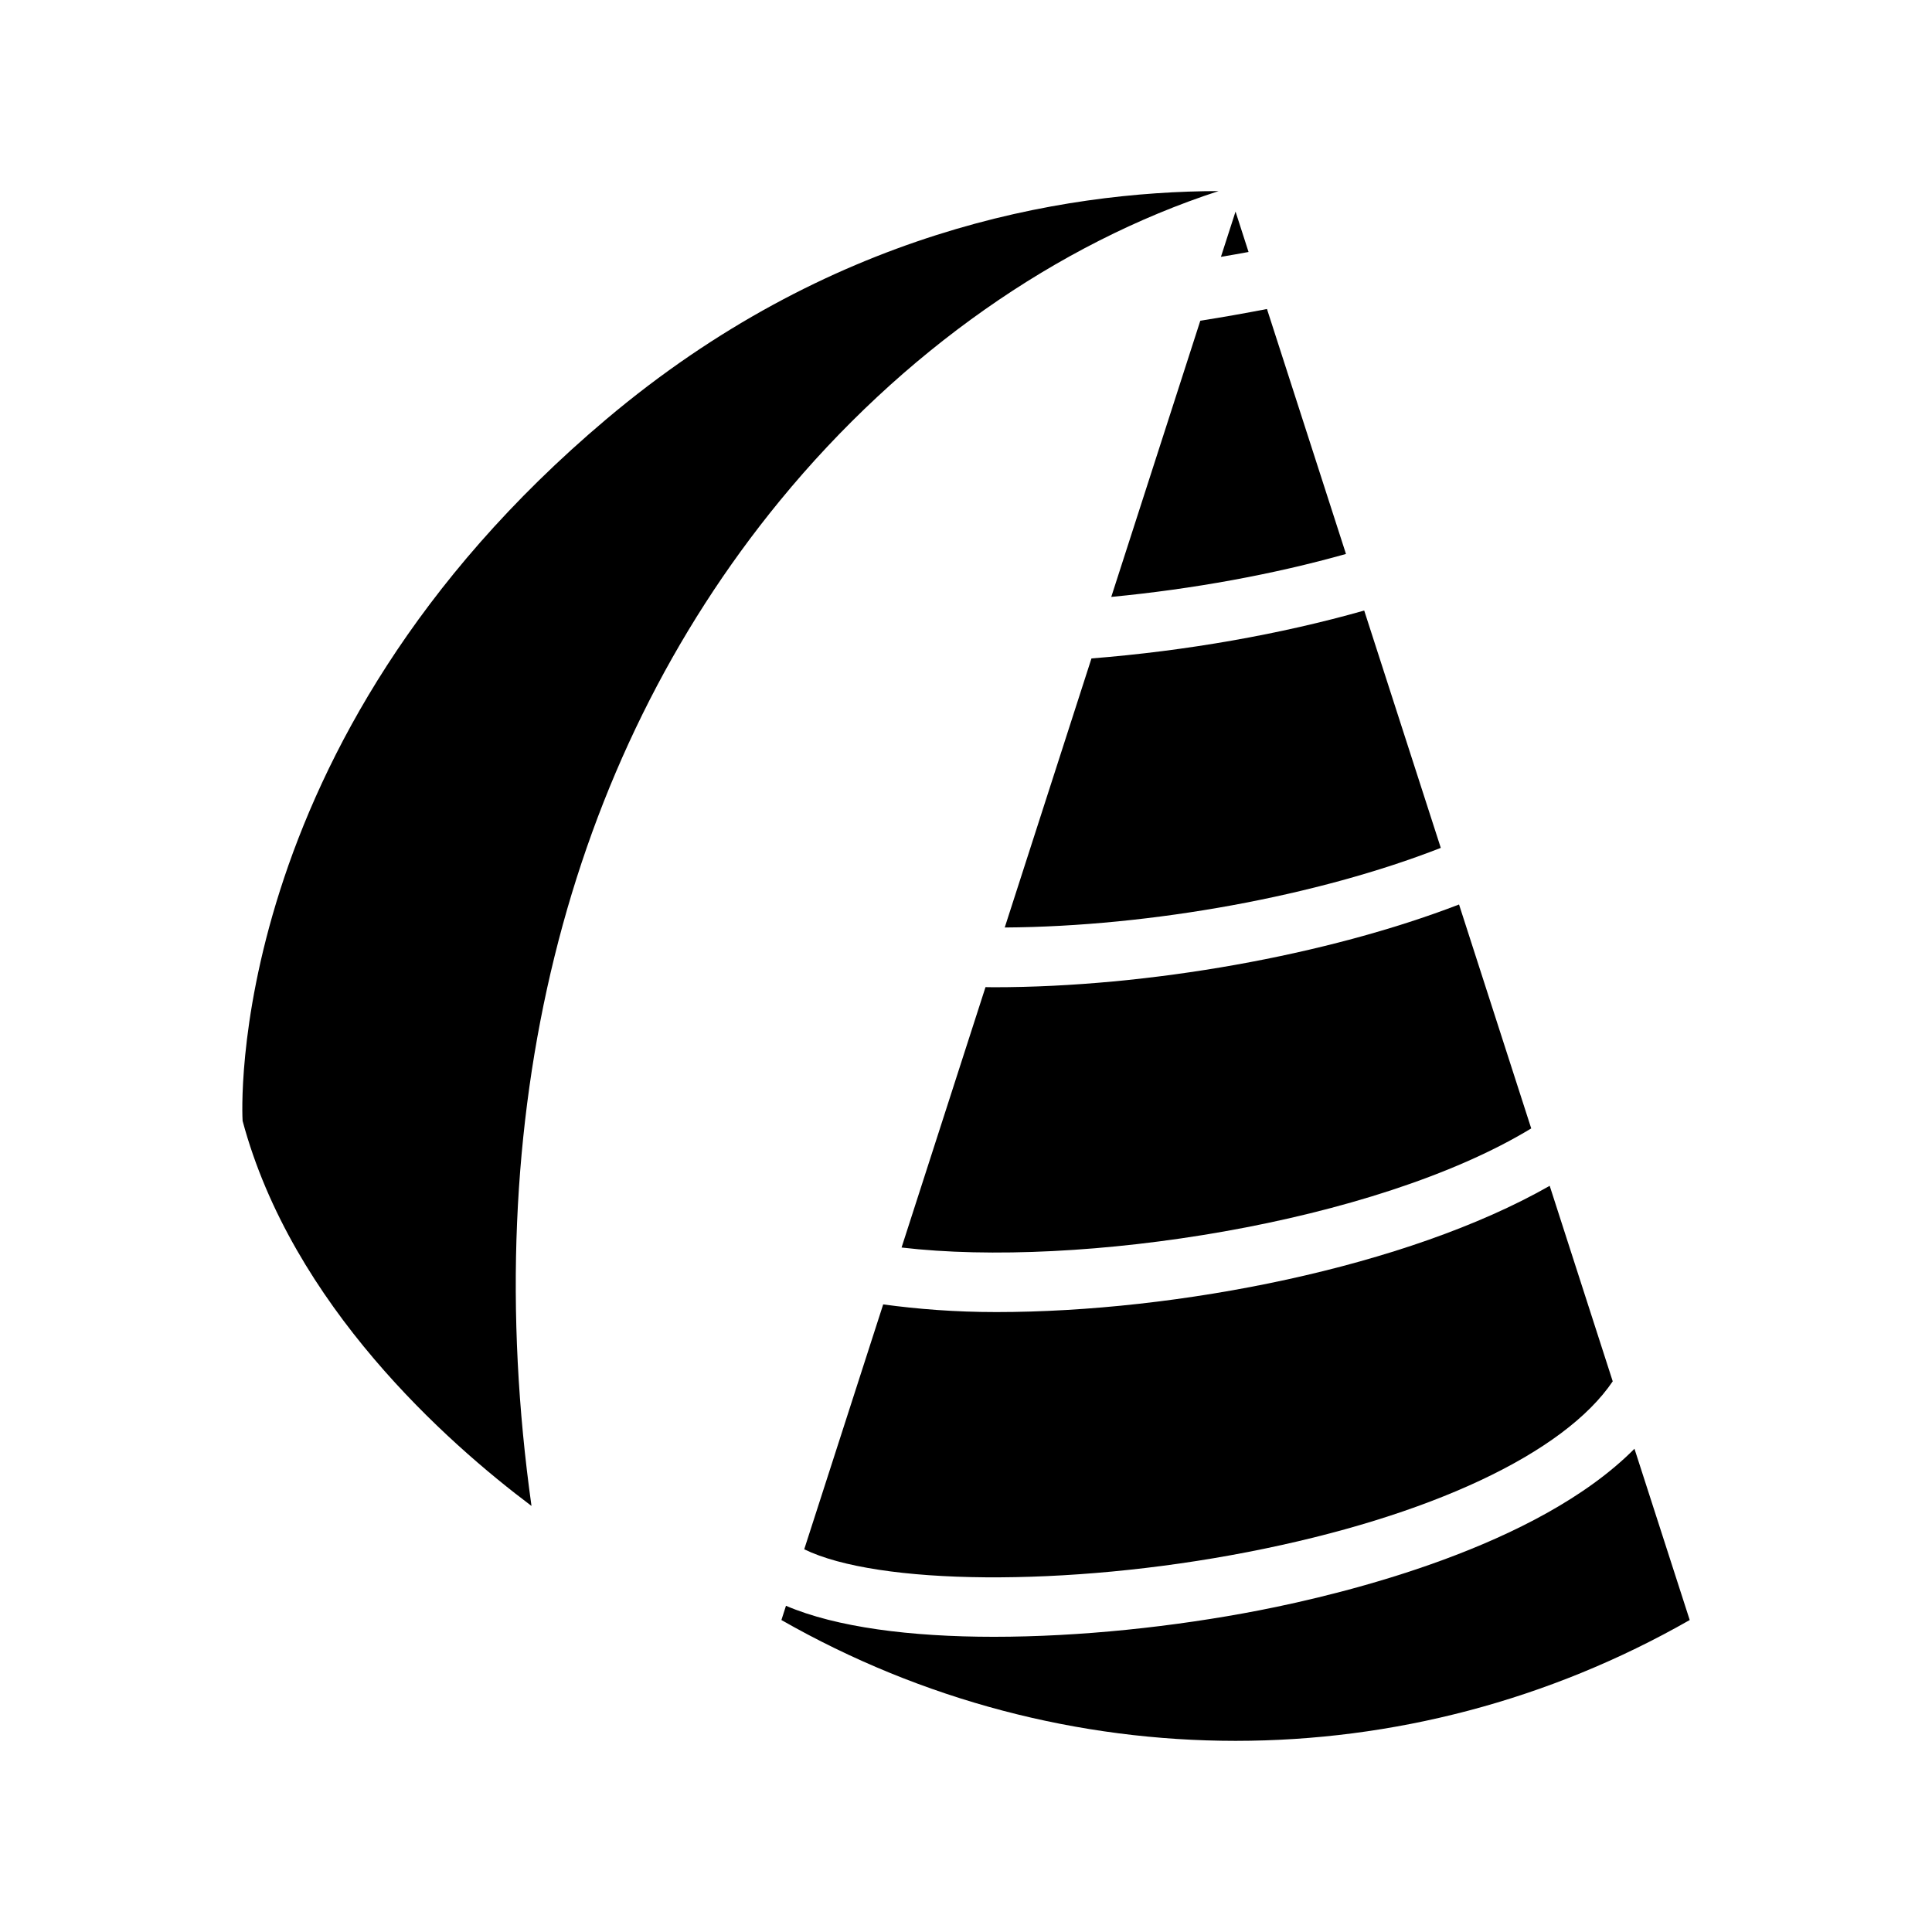
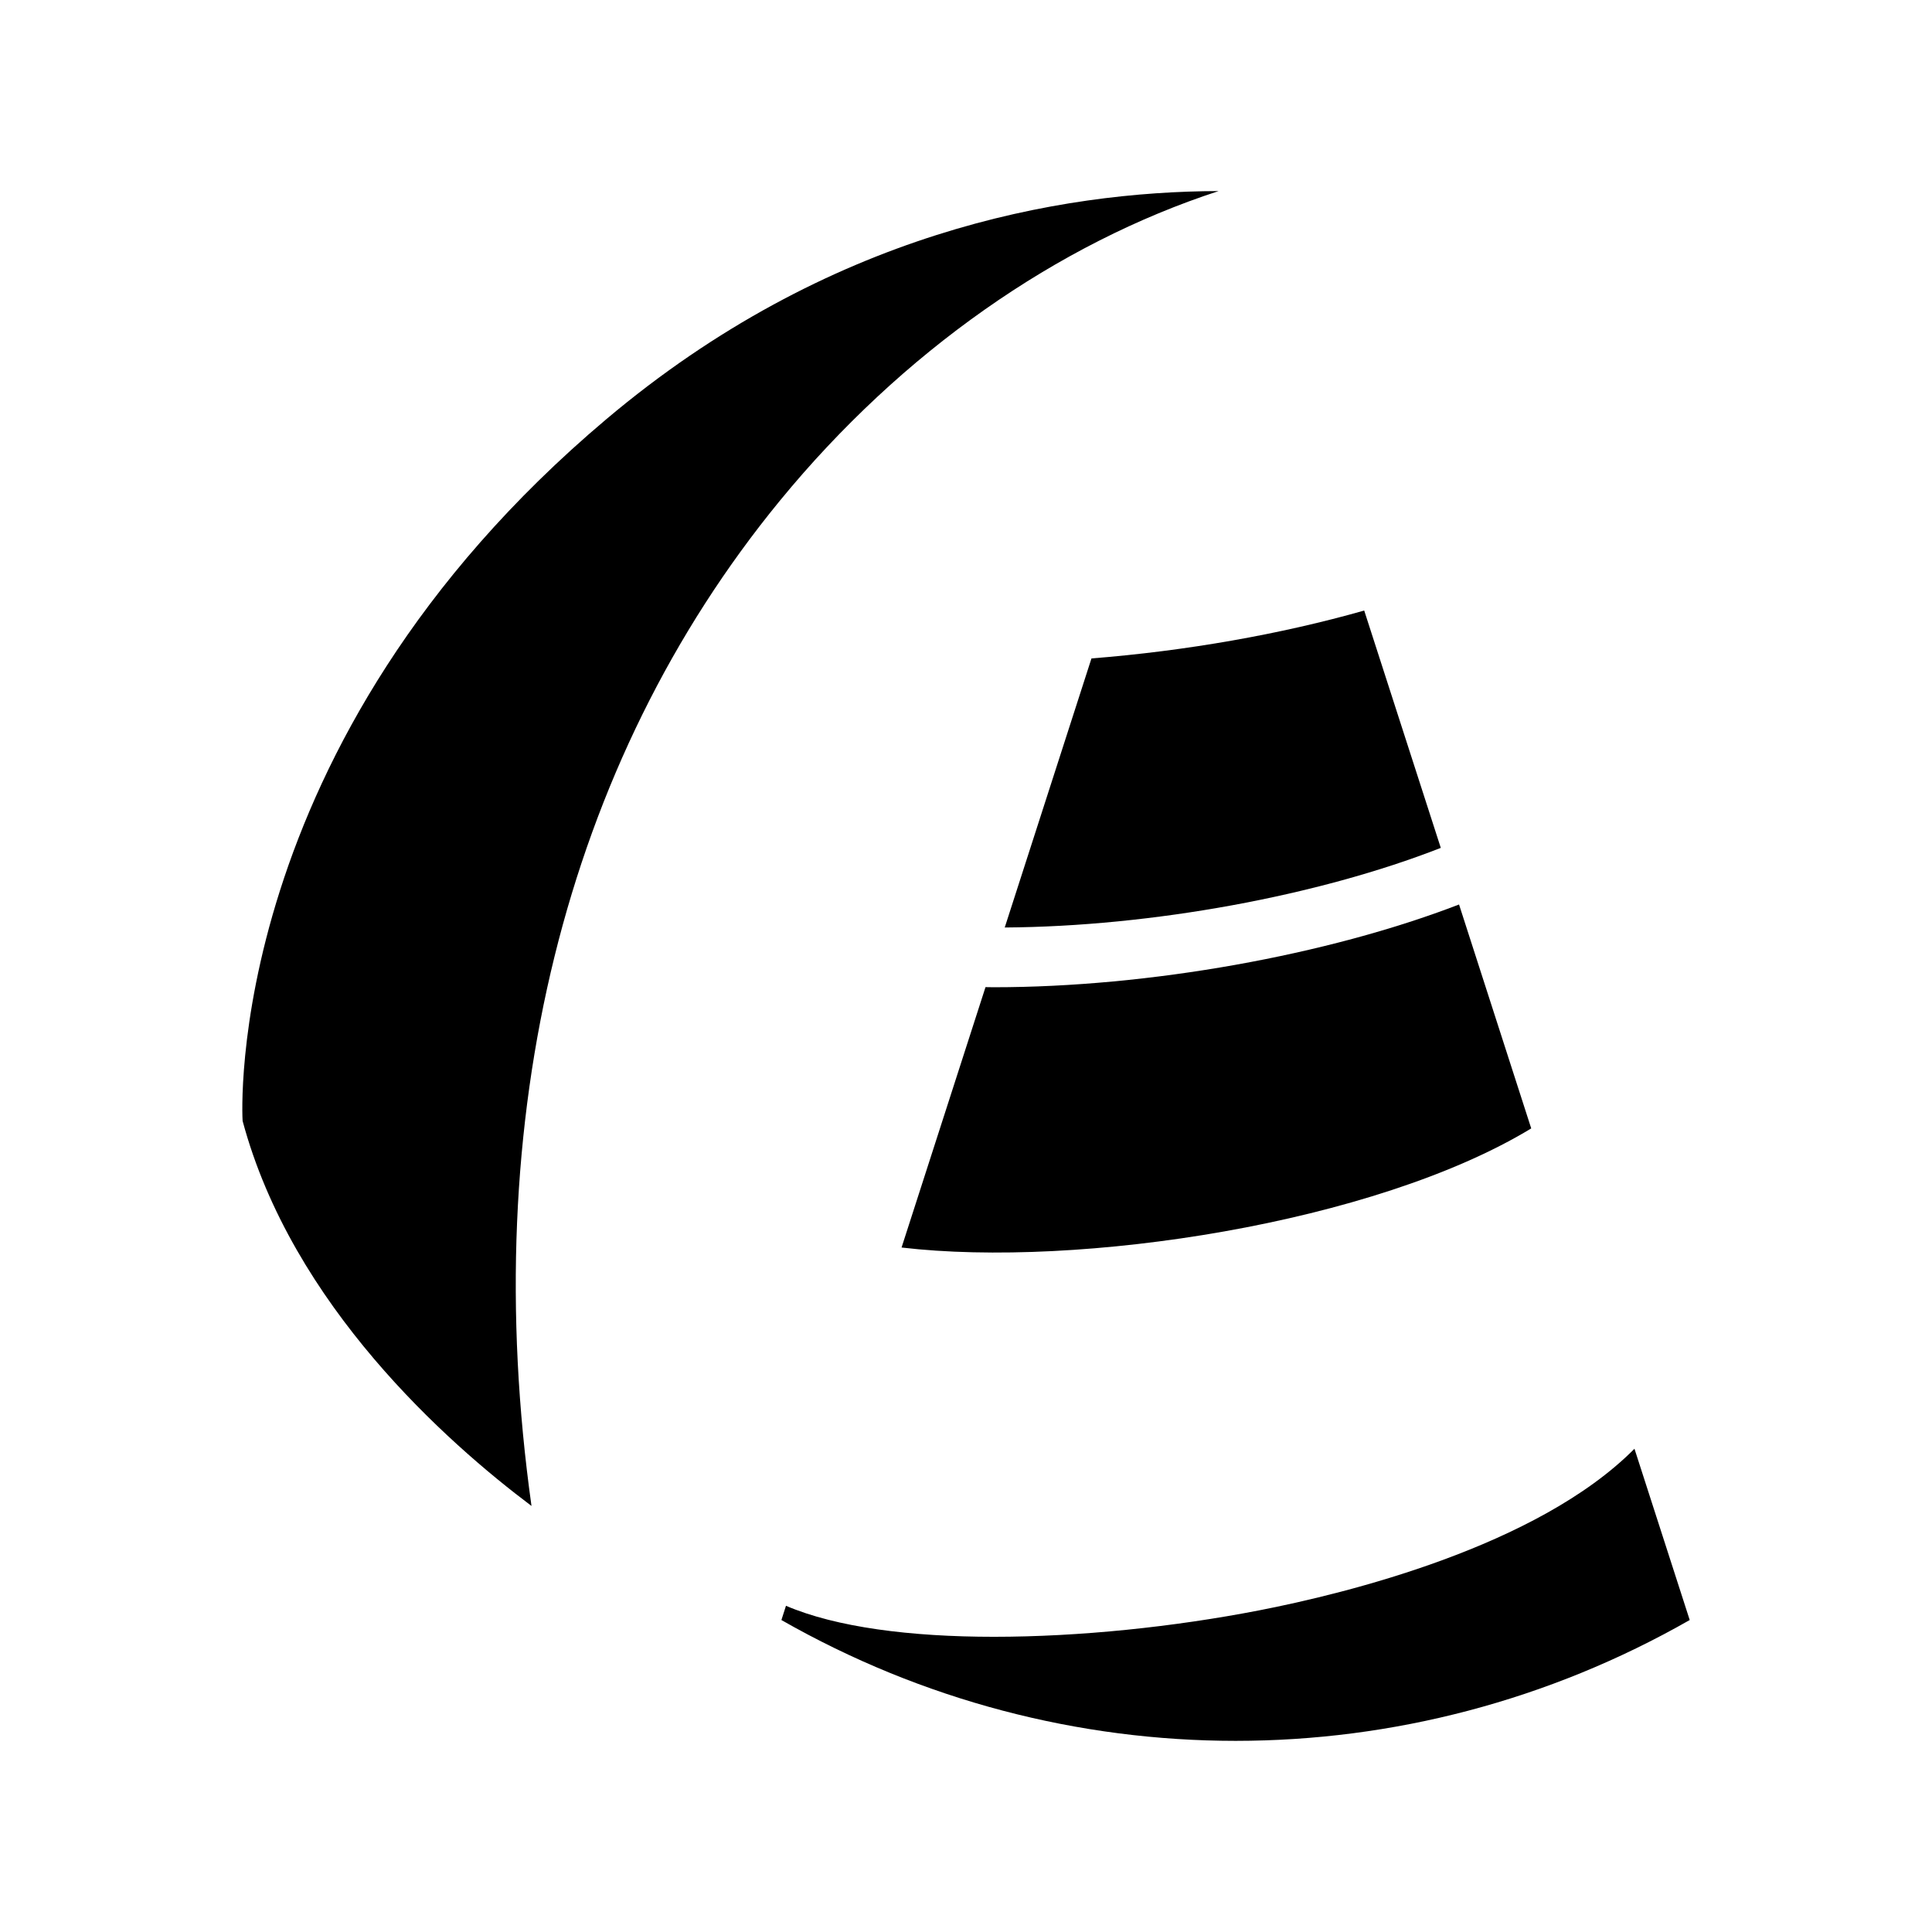
<svg xmlns="http://www.w3.org/2000/svg" fill="#000000" width="800px" height="800px" version="1.1" viewBox="144 144 512 512">
  <g>
    <path d="m208.29 441.04c13.113 48.887 54.254 85.301 76.562 102.05-14.391-102.7 8.707-196.71 65.809-266.38 32.402-39.516 73.57-68.172 116.29-82.074-42.02 0.094-103.52 10.895-162.29 60.473-101.96 86.012-96.449 184.95-96.367 185.92z" />
-     <path d="m479.76 225.89c-5.887 1.133-11.793 2.188-17.664 3.102l-23.602 73.195c21.711-2.078 43.105-6 62.203-11.383z" />
    <path d="m505.53 305.8c-22.105 6.281-47.184 10.707-72.281 12.691l-22.984 71.305c38.996-0.25 83.129-8.406 115.56-21.098z" />
    <path d="m477.71 570.76c-22.641 4.394-47.641 7.008-70.328 7.008-22.043 0-41.785-2.519-55.09-8.219l-1.211 3.777c74.832 42.699 165.94 42.684 240.71 0l-14.641-45.391c-25.727 25.945-76.551 38.371-99.441 42.824z" />
    <path d="m549.79 443.04-19.129-59.34c-34.855 13.43-82.23 21.93-123.32 21.93-0.738 0-1.449-0.016-2.172-0.031l-22.246 69.008c47.012 5.527 125.37-6.375 166.87-31.566z" />
-     <path d="m474.69 555.3c48.27-9.367 83.82-26.168 96.699-45.234l-16.703-51.812c-37.848 21.57-98.715 33.457-146.64 33.457-10.926 0-20.859-0.789-29.992-2.031l-20.926 64.898c19.43 9.492 69.496 10.074 117.56 0.723z" />
-     <path d="m471.43 200.07-3.871 11.996c2.441-0.426 4.879-0.82 7.32-1.289z" />
  </g>
</svg>